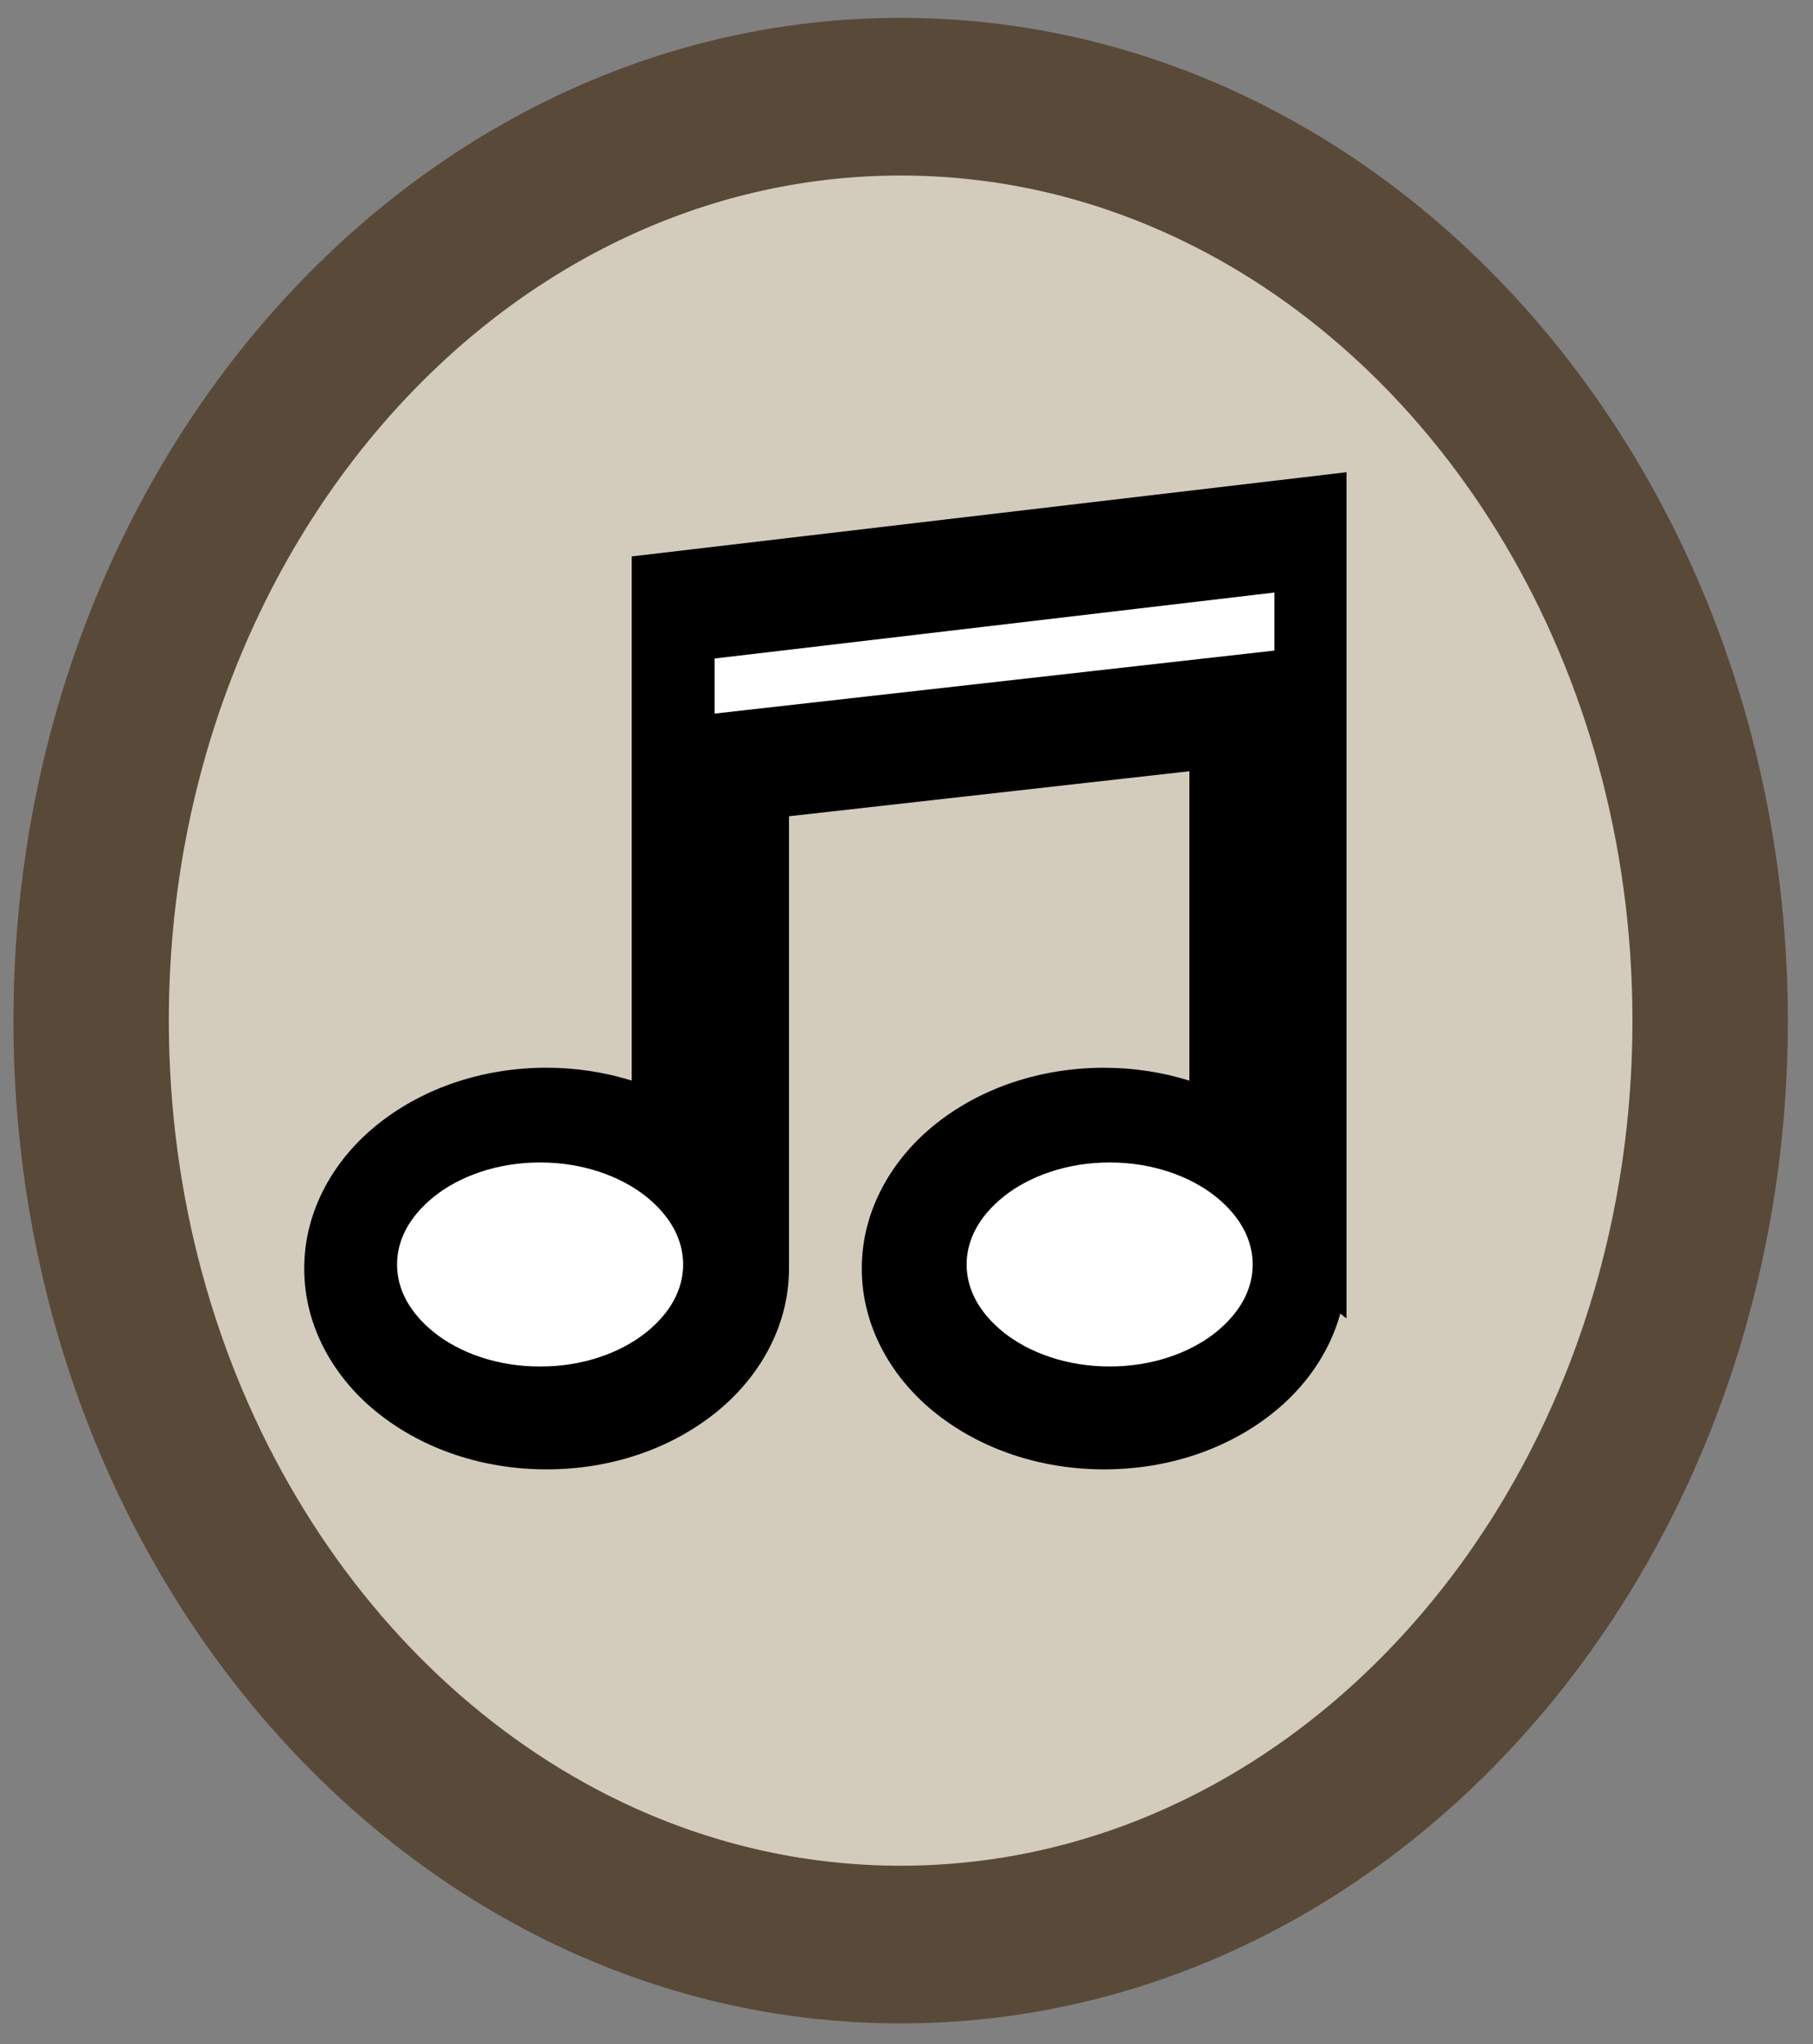
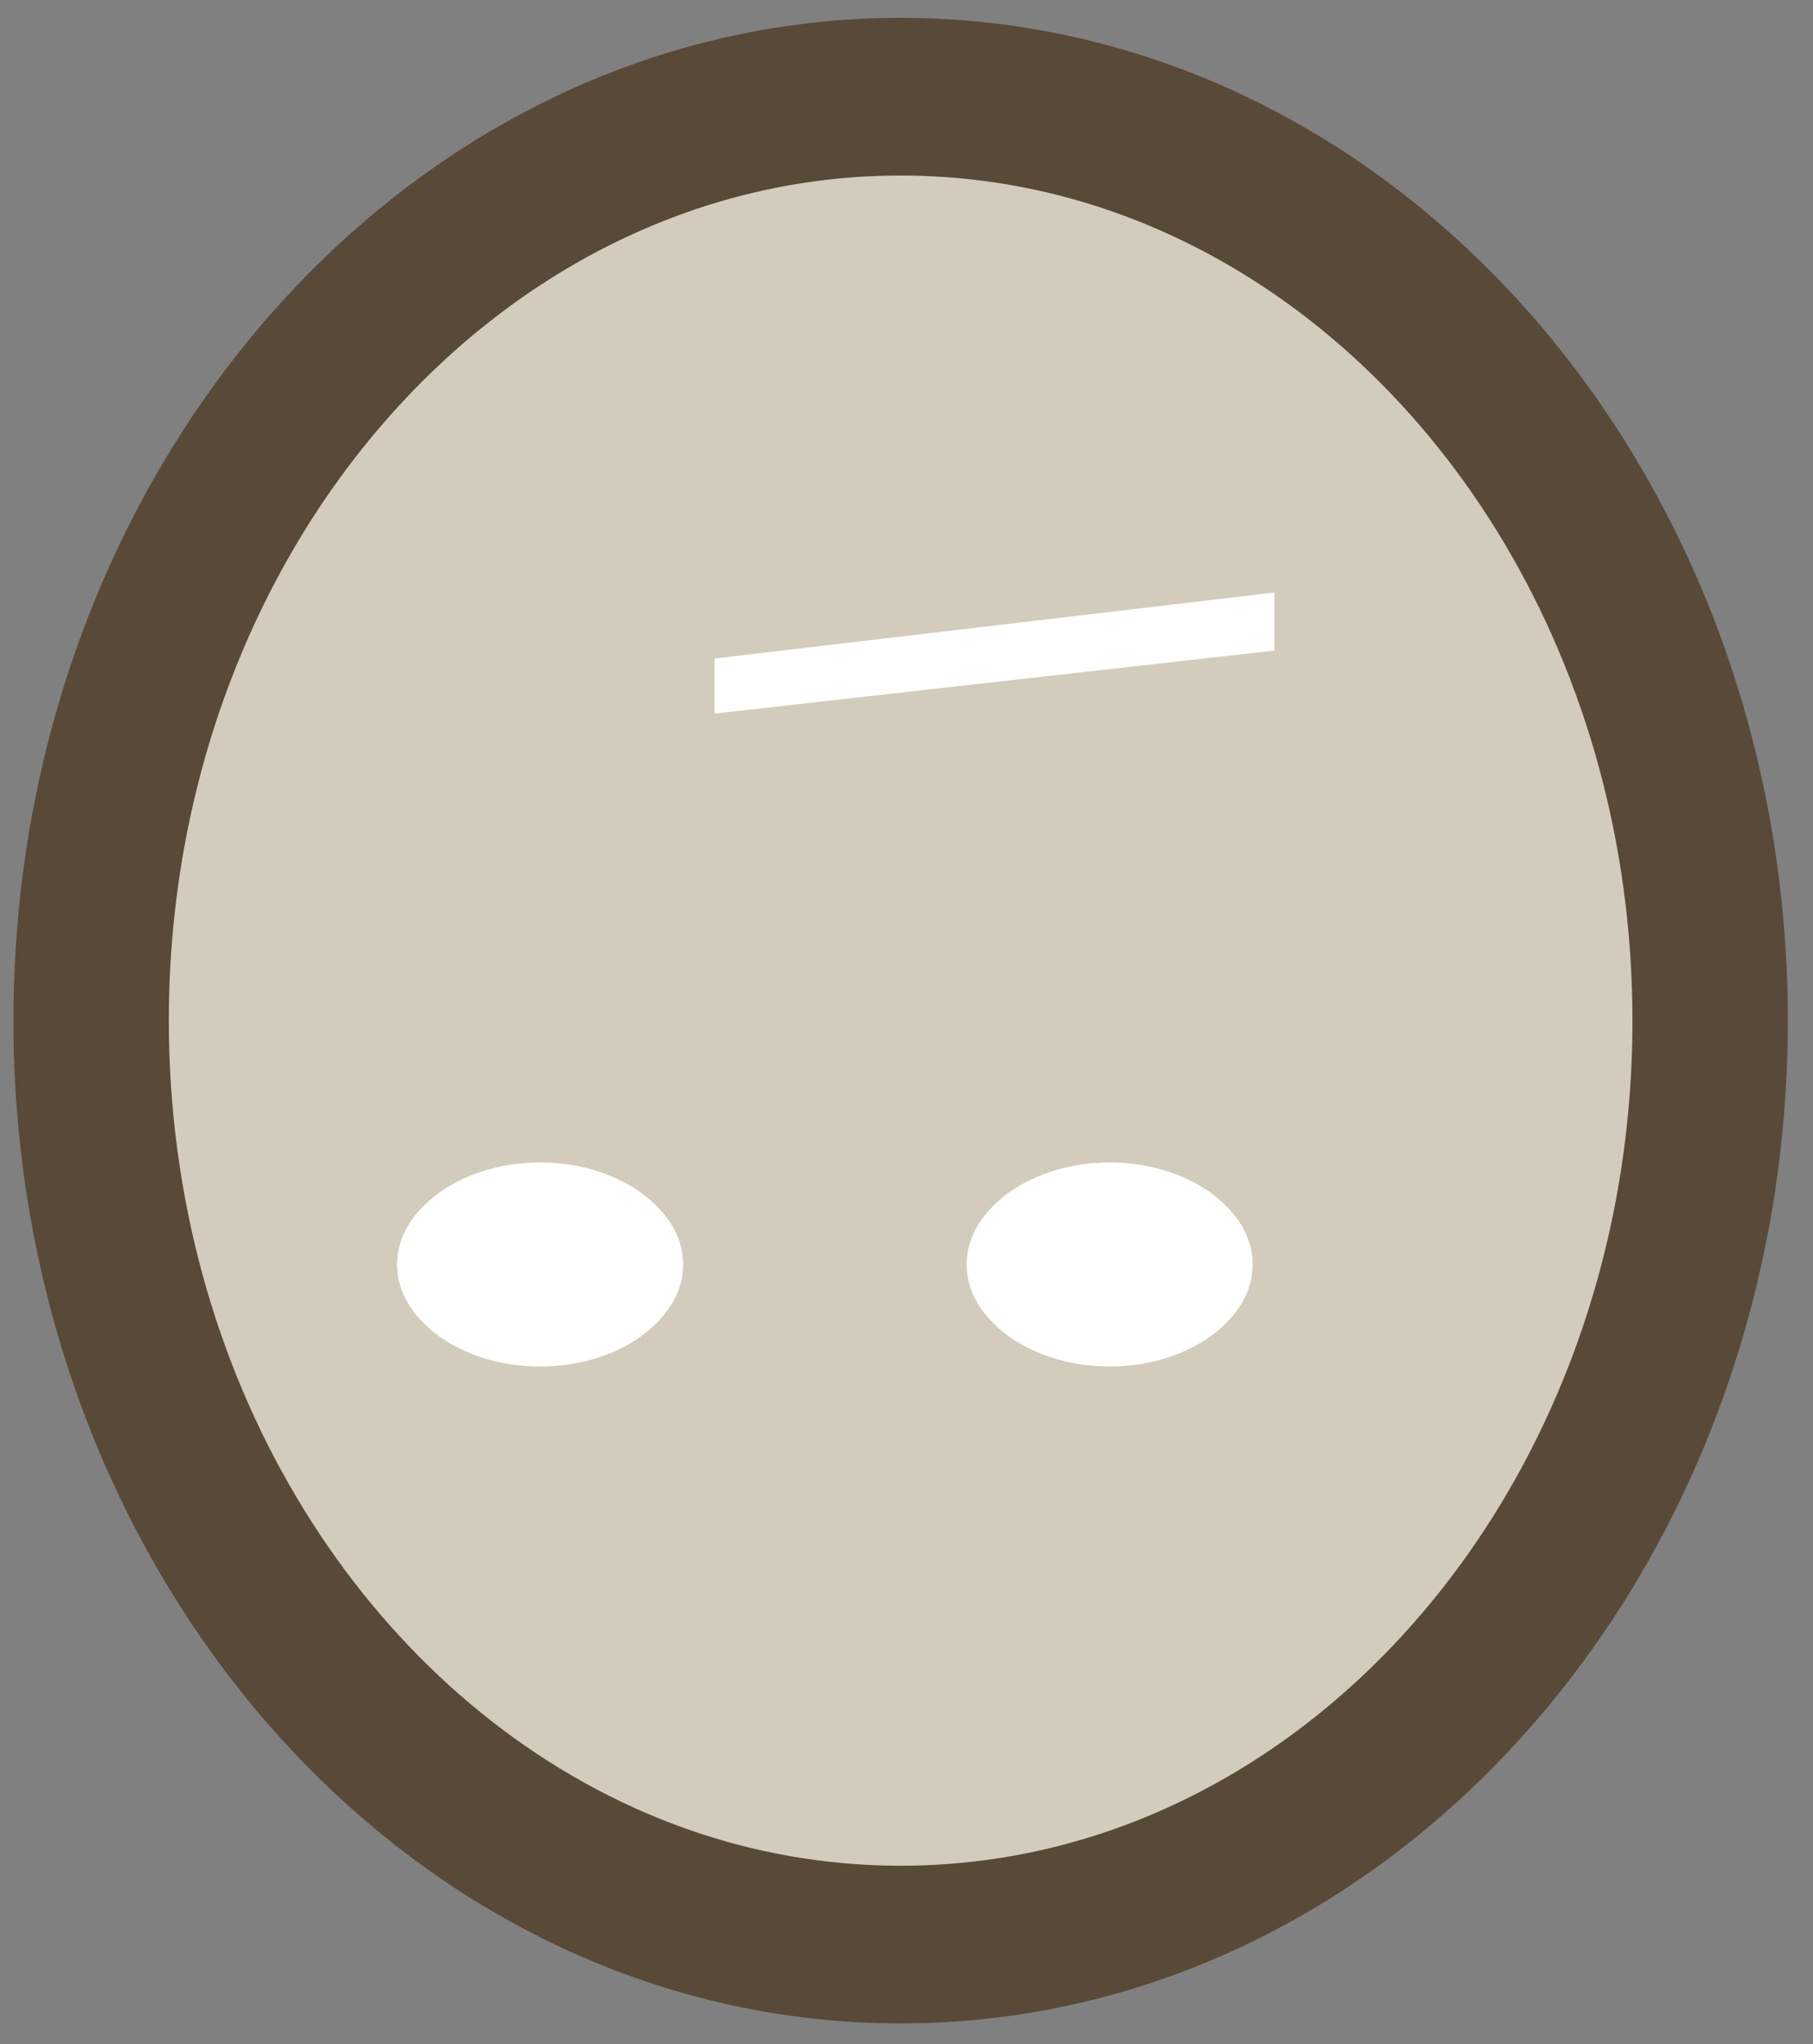
<svg xmlns="http://www.w3.org/2000/svg" xmlns:xlink="http://www.w3.org/1999/xlink" width="47px" height="53px" viewBox="0 0 47 53" version="1.1">
  <rect x="0" y="0" width="47" height="53" fill="#808080" stroke="none" />
  <title>1 Beaver/_Media/PAB/Icons/Colour/Musical Beaver</title>
  <desc>Created with Sketch.</desc>
  <defs>
    <path d="M41.971,26.082 C41.973,32.237 39.782,37.78 36.313,41.741 C34.579,43.722 32.531,45.307 30.28,46.393 C28.03,47.481 25.58,48.074 23,48.075 C20.42,48.074 17.972,47.481 15.72,46.393 C12.346,44.764 9.421,42.009 7.34,38.488 C5.259,34.97 4.029,30.699 4.029,26.082 C4.028,19.926 6.218,14.384 9.687,10.423 C11.421,8.442 13.47,6.857 15.72,5.77 C17.972,4.683 20.42,4.089 23,4.088 C25.58,4.089 28.03,4.683 30.28,5.77 C33.654,7.399 36.58,10.155 38.661,13.675 C40.741,17.193 41.972,21.464 41.971,26.082" id="path-1" />
  </defs>
  <g id="Media-Export" stroke="none" stroke-width="1" fill="none" fill-rule="evenodd">
    <g id="PAB" transform="translate(-877, -48)">
      <g id="Beaver-Colour" transform="translate(21.348, 0.685)">
        <g id="Beaver/PAB/Colour/Musical" transform="translate(856, 47.778)">
          <g id="Beaver/PAB/svg/Bits/Colour/Border">
            <path d="M46,26 C45.997,18.905 43.491,12.448 39.366,7.724 C37.302,5.362 34.829,3.433 32.057,2.091 C29.287,0.749 26.215,-0.001 22.999,0 C19.785,-0.001 16.713,0.749 13.943,2.091 C9.784,4.105 6.301,7.435 3.856,11.574 C1.413,15.716 0,20.678 0,26 C0.001,33.095 2.508,39.552 6.634,44.276 C8.697,46.637 11.17,48.567 13.943,49.909 C16.713,51.251 19.785,52.001 22.999,52 C26.215,52.001 29.287,51.251 32.057,49.909 C36.216,47.895 39.698,44.565 42.143,40.426 C44.587,36.284 45.999,31.322 46,26" id="bg" fill="#594938" fill-rule="nonzero" />
            <path d="M41.971,26 C41.973,32.133 39.782,37.654 36.313,41.601 C34.579,43.575 32.531,45.154 30.28,46.236 C28.03,47.319 25.58,47.911 23,47.912 C20.42,47.911 17.972,47.319 15.72,46.236 C12.346,44.612 9.421,41.868 7.34,38.36 C5.259,34.856 4.029,30.601 4.029,26 C4.028,19.867 6.218,14.346 9.687,10.399 C11.421,8.425 13.47,6.846 15.72,5.764 C17.972,4.681 20.42,4.089 23,4.088 C25.58,4.089 28.03,4.681 30.28,5.764 C33.654,7.386 36.58,10.132 38.661,13.64 C40.741,17.144 41.972,21.399 41.971,26" id="inner" fill="#D3CCBD" fill-rule="nonzero" />
            <mask id="mask-2" fill="white">
              <use xlink:href="#path-1" />
            </mask>
            <g id="mask" fill-rule="nonzero" />
          </g>
          <g id="Icons/PAB/Colour/Music" transform="translate(7.108, 11.781)">
-             <path d="M27.29,21.816 C27.004,22.852 26.355,23.755 25.509,24.418 C24.355,25.329 22.826,25.854 21.168,25.854 C19.51,25.854 17.983,25.329 16.826,24.418 C15.678,23.517 14.883,22.167 14.885,20.648 C14.883,19.127 15.678,17.781 16.826,16.878 C17.981,15.966 19.51,15.441 21.168,15.441 C21.942,15.441 22.684,15.559 23.377,15.775 L23.377,7.753 L12.998,8.92 L12.998,20.649 C12.998,22.167 12.203,23.517 11.054,24.418 C9.898,25.329 8.371,25.854 6.714,25.854 C5.056,25.854 3.527,25.329 2.372,24.418 C1.221,23.517 0.429,22.167 0.431,20.648 C0.429,19.128 1.221,17.781 2.372,16.878 C3.527,15.967 5.056,15.44 6.714,15.44 C7.487,15.44 8.231,15.559 8.921,15.774 L8.921,2.183 L27.45,0 L27.45,21.941 L27.29,21.816 Z" id="Border" fill="#000000" fill-rule="nonzero" />
            <path d="M6.546,17.897 C7.662,17.895 8.639,18.26 9.29,18.777 C9.944,19.303 10.252,19.91 10.253,20.542 C10.252,21.176 9.944,21.78 9.29,22.307 C8.639,22.824 7.665,23.191 6.546,23.186 C5.429,23.191 4.45,22.824 3.802,22.307 C3.147,21.78 2.839,21.176 2.837,20.542 C2.839,19.91 3.147,19.303 3.802,18.777 C4.45,18.26 5.429,17.895 6.546,17.897 Z M21.311,17.897 C22.426,17.895 23.405,18.26 24.055,18.777 C24.708,19.303 25.018,19.91 25.018,20.542 C25.018,21.176 24.708,21.78 24.055,22.307 C23.405,22.824 22.426,23.188 21.311,23.186 C20.194,23.188 19.218,22.824 18.567,22.307 C17.913,21.78 17.605,21.176 17.602,20.542 C17.605,19.91 17.913,19.303 18.567,18.777 C19.218,18.26 20.194,17.895 21.311,17.897 Z M25.582,3.119 L25.582,4.624 L11.069,6.258 L11.069,4.83 L25.582,3.119 Z" id="inner" fill="#FFFFFF" fill-rule="evenodd" />
          </g>
        </g>
      </g>
    </g>
  </g>
</svg>